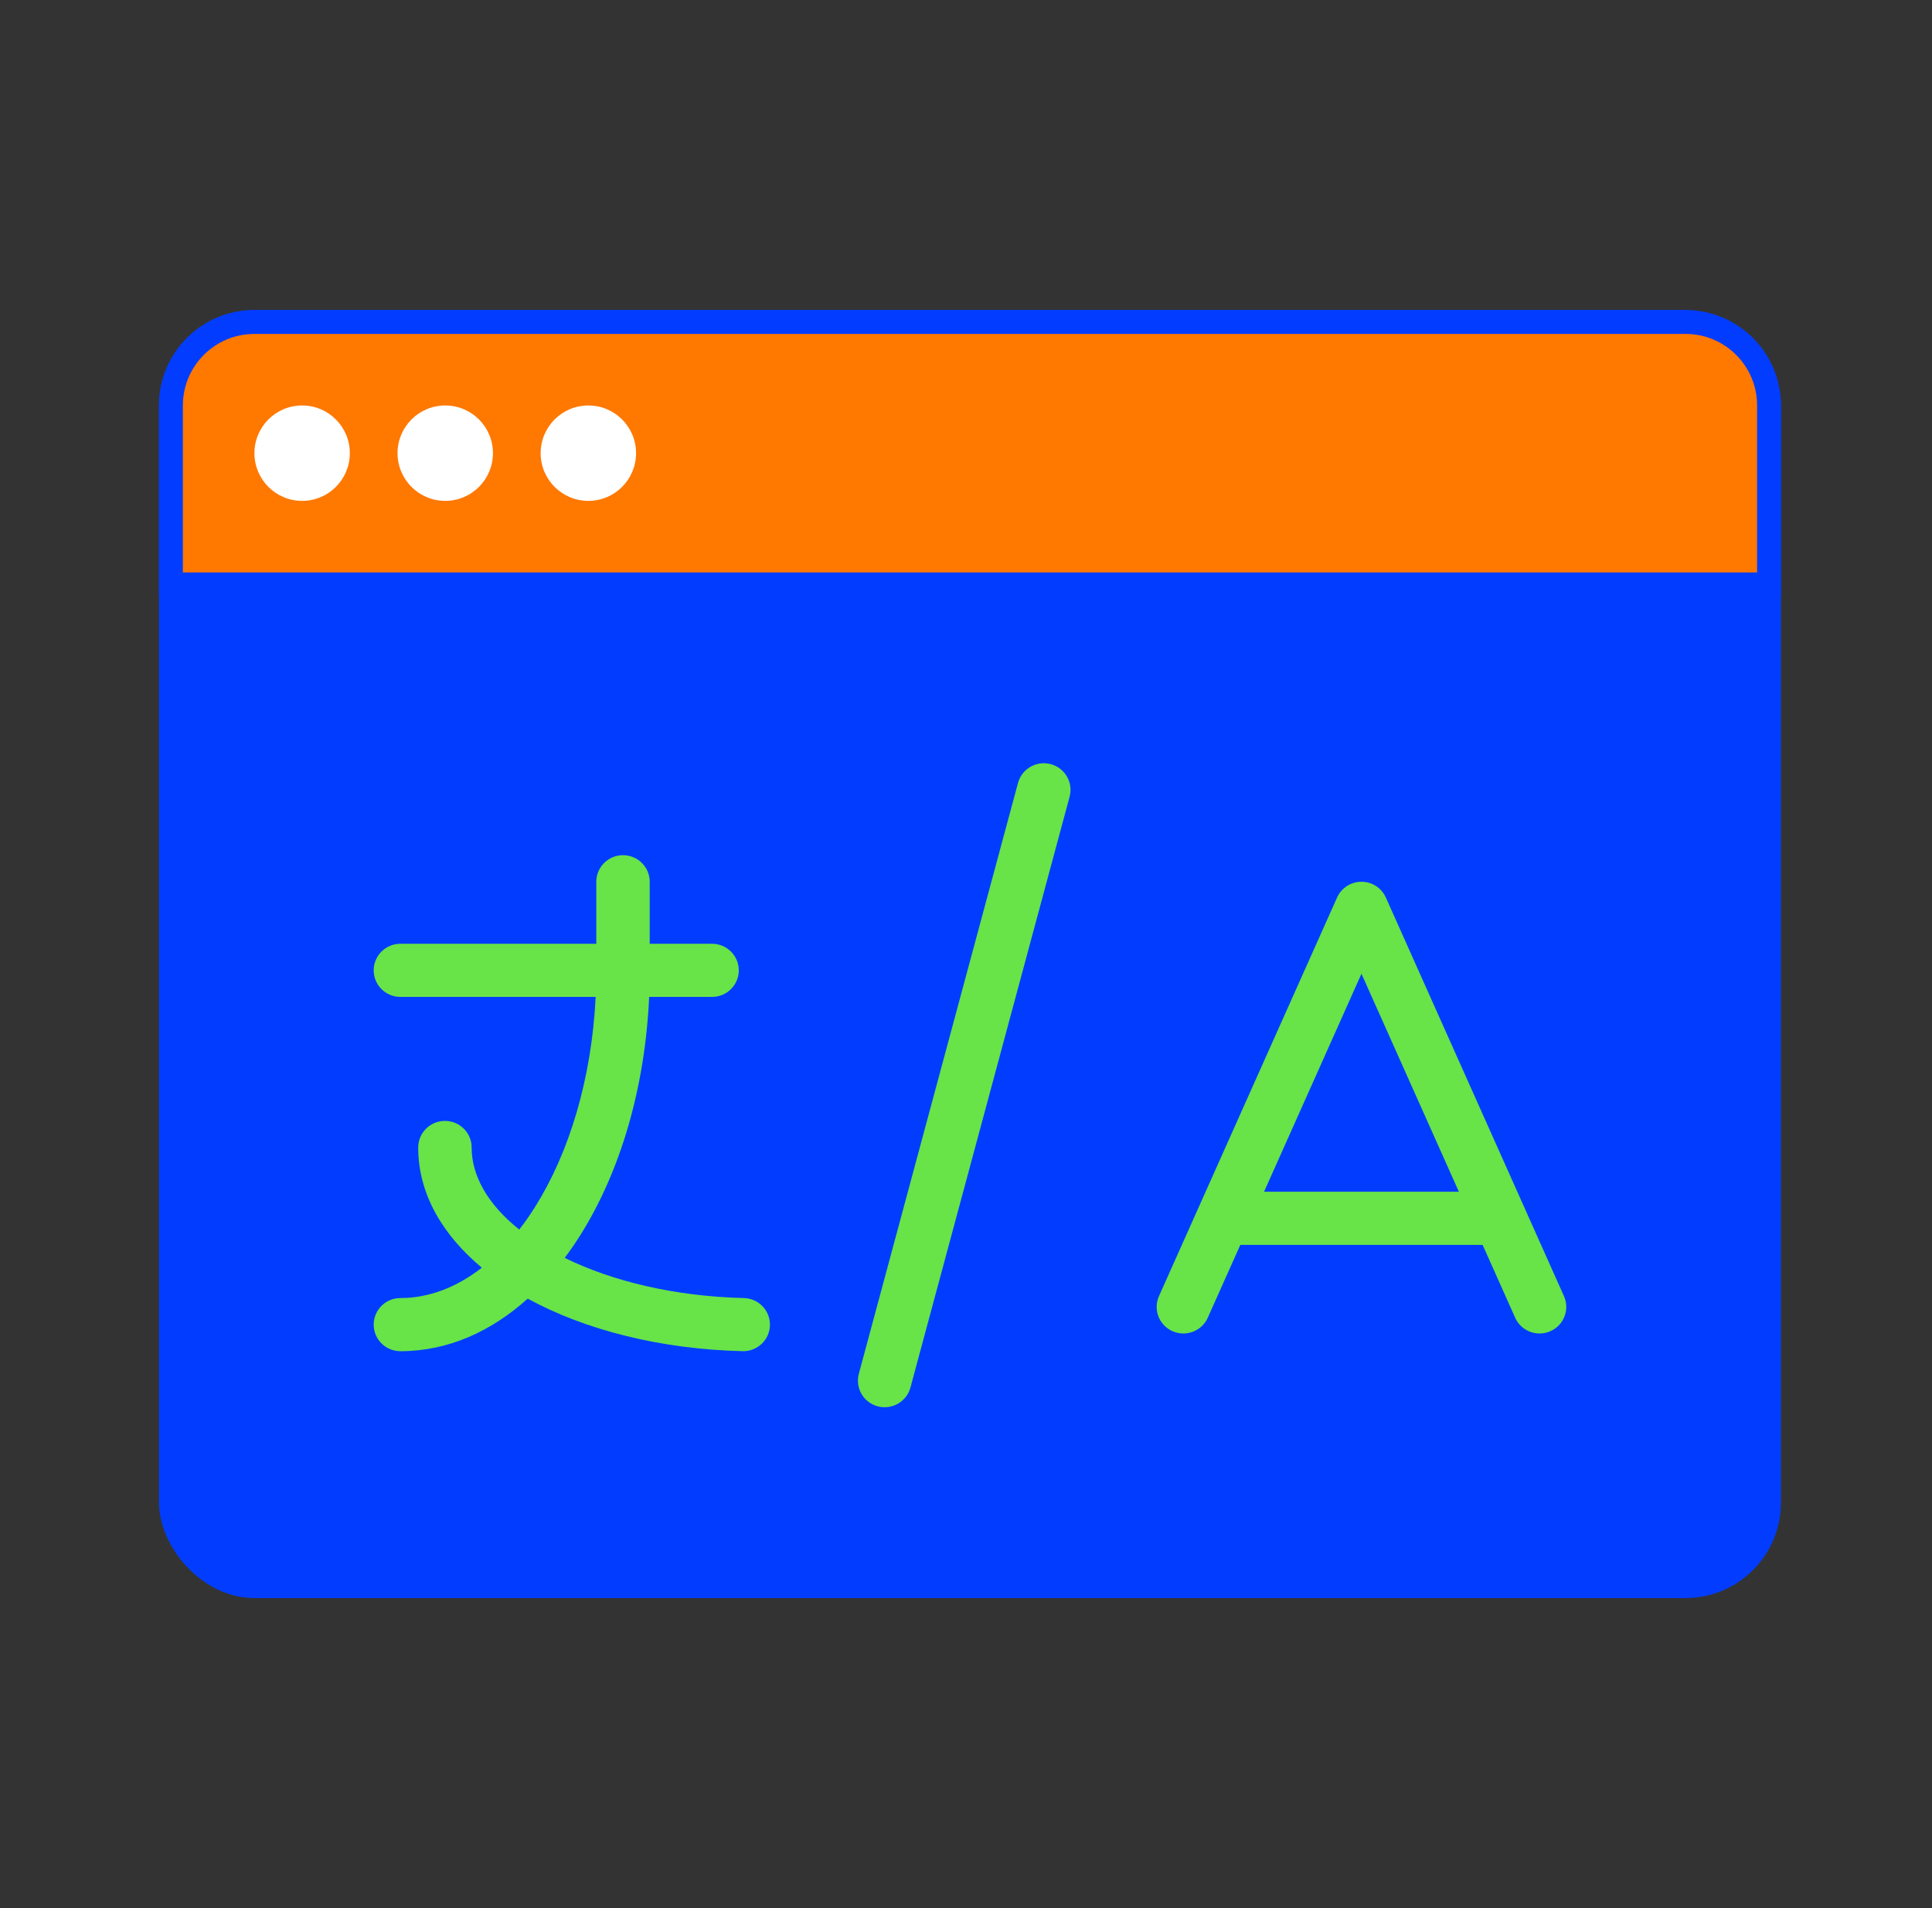
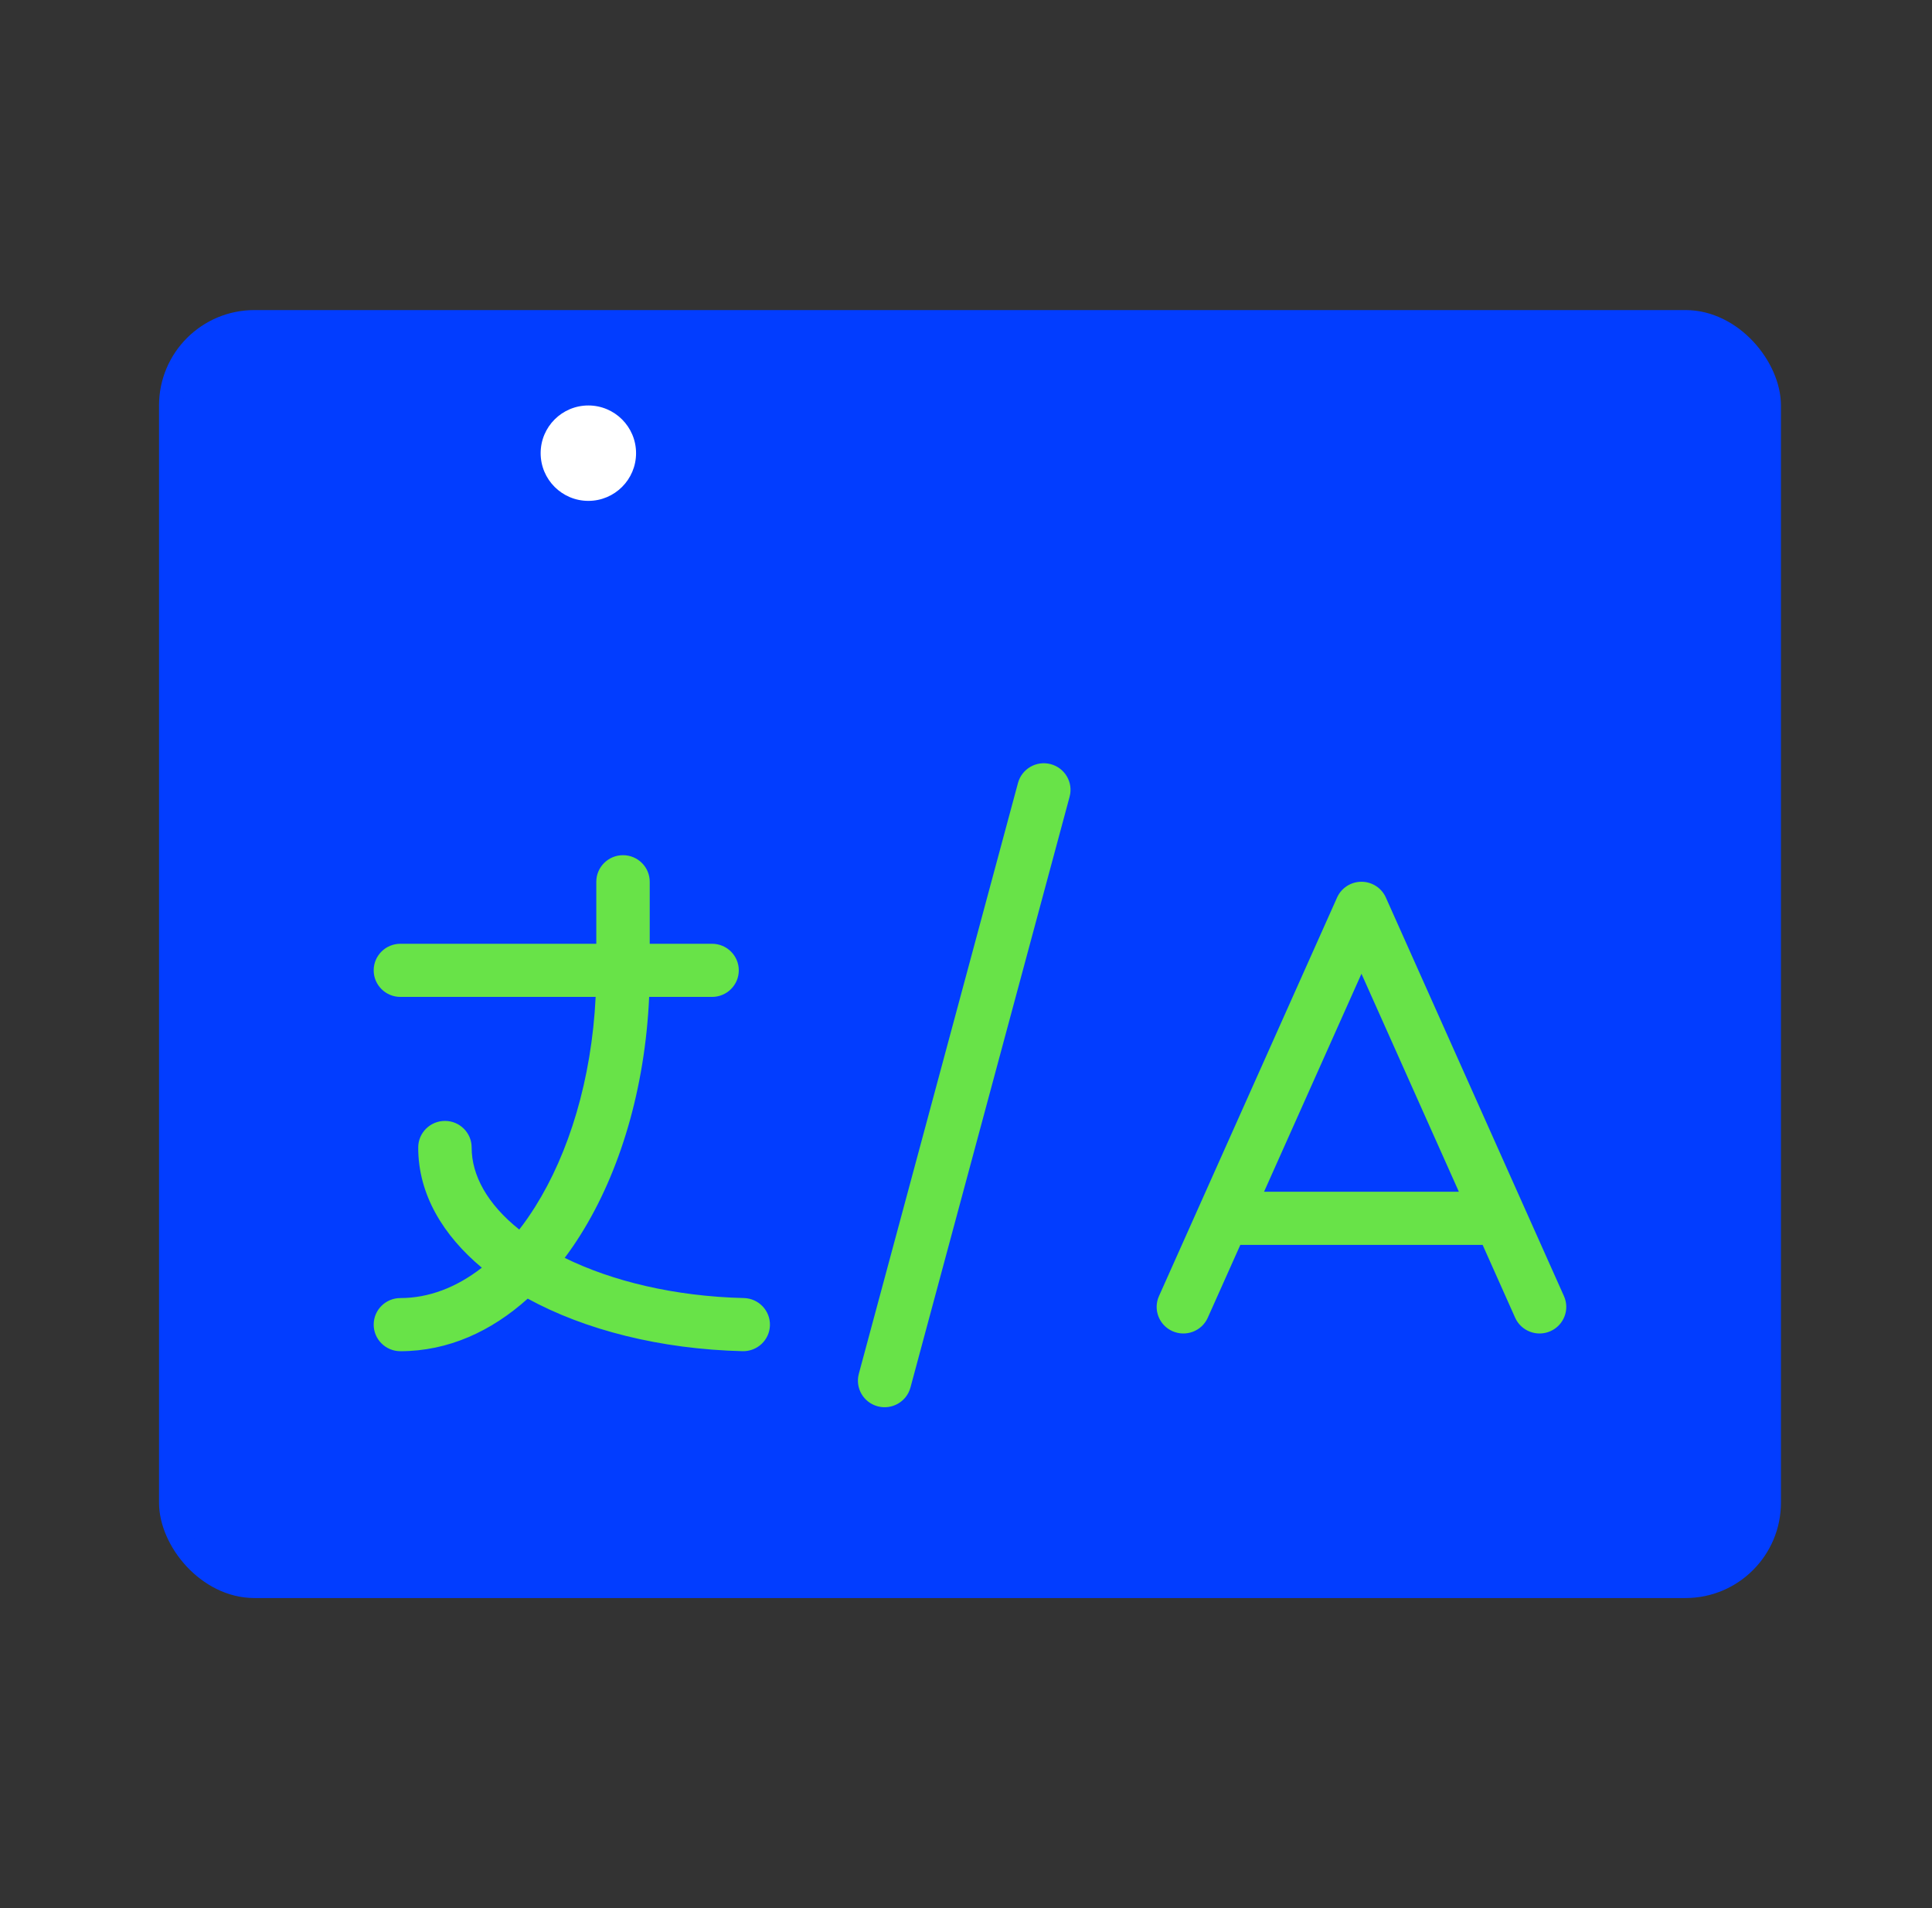
<svg xmlns="http://www.w3.org/2000/svg" width="81" height="80" viewBox="0 0 81 80" fill="none">
  <rect x="0" y="0" width="81" height="80" fill="#333333" stroke="none" />
  <rect x="7.167" y="13.5" width="67" height="53" rx="3.5" fill="#023DFF" stroke="#023DFF" />
-   <path d="M7.167 17C7.167 15.067 8.734 13.5 10.667 13.5H70.667C72.6 13.5 74.167 15.067 74.167 17V24.5H7.167V17Z" fill="#FF7800" stroke="#023DFF" />
  <path fill-rule="evenodd" clip-rule="evenodd" d="M44.052 32.038C44.649 32.197 45.004 32.808 44.844 33.403L38.171 58.174C38.011 58.768 37.396 59.121 36.799 58.962C36.201 58.803 35.847 58.192 36.007 57.597L42.68 32.826C42.84 32.232 43.454 31.879 44.052 32.038ZM26.12 35.855C26.739 35.855 27.24 36.354 27.24 36.969V39.569H29.854C30.472 39.569 30.974 40.068 30.974 40.683C30.974 41.298 30.472 41.797 29.854 41.797H27.216C27.044 45.639 25.994 49.138 24.336 51.776C24.127 52.109 23.907 52.431 23.675 52.738C25.659 53.713 28.266 54.352 31.188 54.423C31.806 54.438 32.295 54.949 32.28 55.564C32.265 56.179 31.752 56.665 31.133 56.65C27.684 56.566 24.528 55.76 22.125 54.447C20.606 55.815 18.793 56.651 16.787 56.651C16.168 56.651 15.667 56.152 15.667 55.537C15.667 54.921 16.168 54.423 16.787 54.423C17.96 54.423 19.125 53.989 20.201 53.15C18.591 51.807 17.531 50.088 17.534 48.108C17.535 47.493 18.037 46.995 18.656 46.996C19.274 46.996 19.775 47.496 19.774 48.111C19.772 49.269 20.424 50.477 21.77 51.551C22 51.255 22.223 50.936 22.437 50.595C23.849 48.348 24.803 45.269 24.973 41.797H16.787C16.168 41.797 15.667 41.298 15.667 40.683C15.667 40.068 16.168 39.569 16.787 39.569H25V36.969C25 36.354 25.502 35.855 26.12 35.855ZM57.08 36.969C57.523 36.969 57.924 37.229 58.103 37.631L65.57 54.342C65.821 54.904 65.567 55.562 65.002 55.812C64.436 56.062 63.775 55.809 63.523 55.246L62.16 52.194H52.001L50.637 55.246C50.386 55.809 49.724 56.062 49.158 55.812C48.593 55.562 48.339 54.904 48.59 54.342L56.057 37.631C56.236 37.229 56.637 36.969 57.08 36.969ZM52.996 49.966H61.164L57.08 40.826L52.996 49.966Z" fill="#68E348" />
-   <circle cx="12.667" cy="19" r="2" fill="white" />
-   <circle cx="18.667" cy="19" r="2" fill="white" />
  <circle cx="24.667" cy="19" r="2" fill="white" />
</svg>